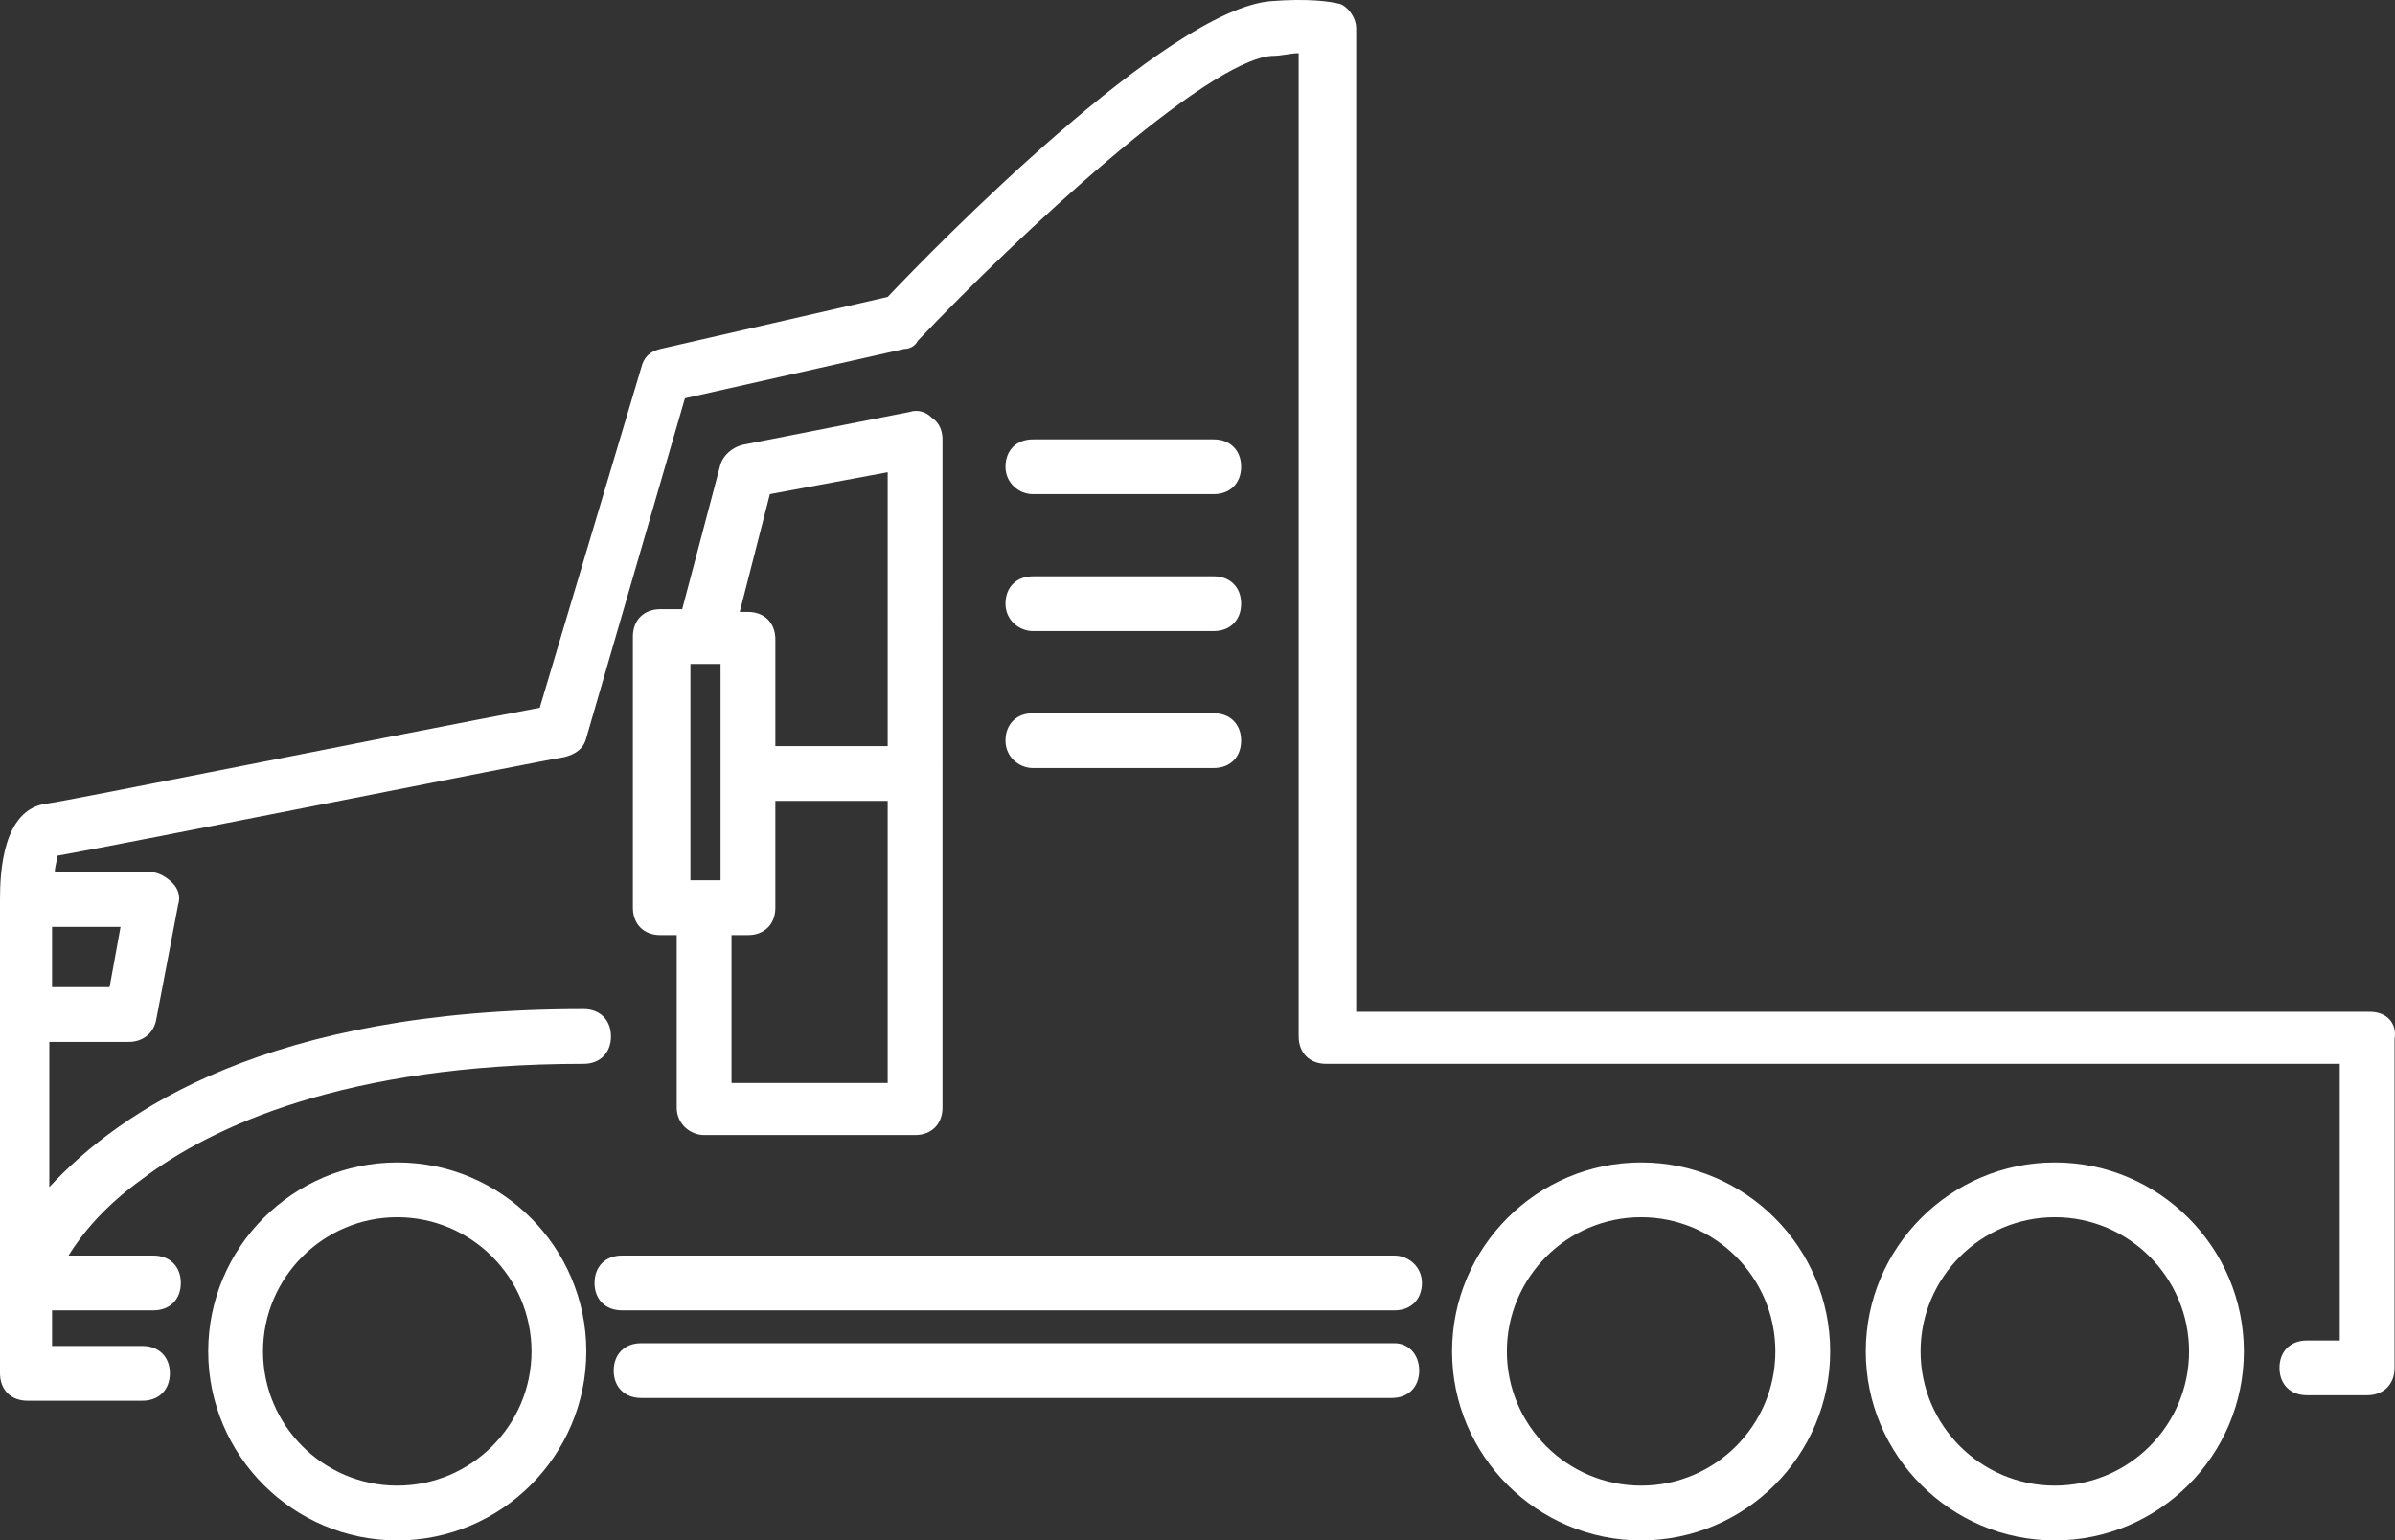
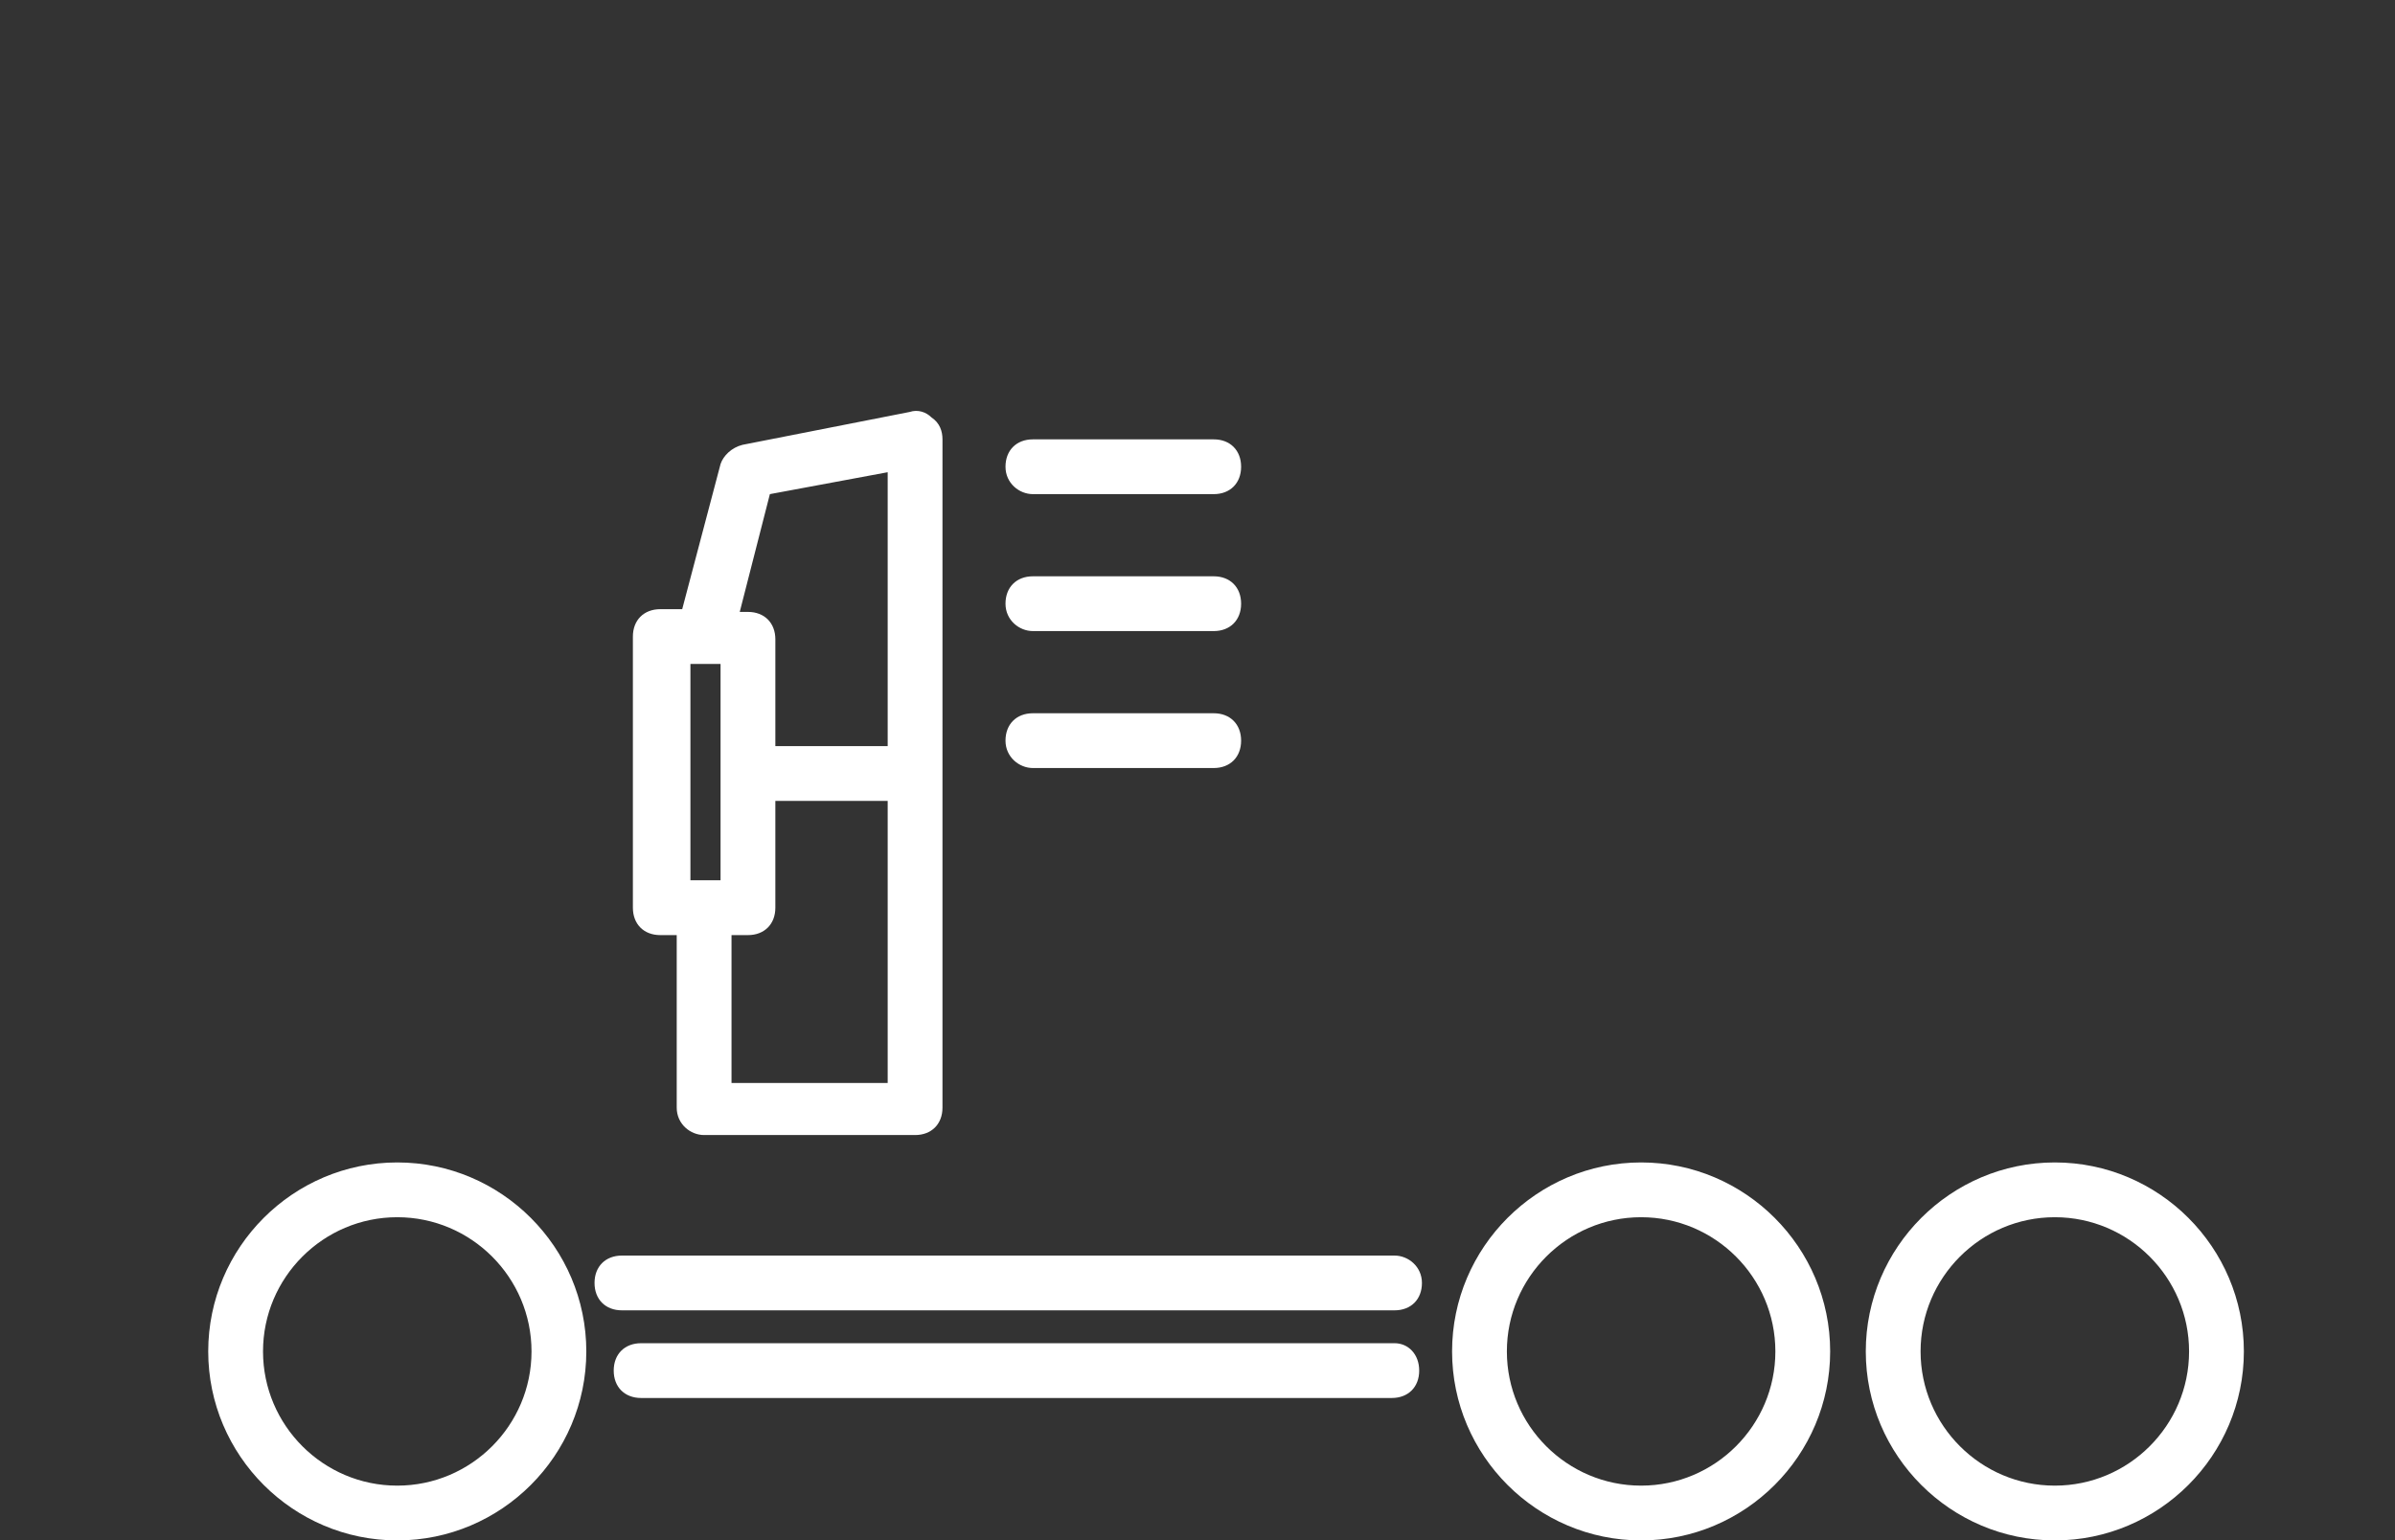
<svg xmlns="http://www.w3.org/2000/svg" viewBox="0 0 489.53 314.95">
  <rect x="0" y="0" width="489.53" height="314.95" fill="#333333" stroke="none" />
  <defs>
    <style>.d{fill:#fff;}</style>
  </defs>
  <g id="a" />
  <g id="b">
    <g id="c">
      <path class="d" d="M81.2,237.67c-21.28,0-38.64,17.36-38.64,38.64s17.36,38.64,38.64,38.64,38.64-17.36,38.64-38.64-17.36-38.64-38.64-38.64h0Zm0,66.08c-15.12,0-27.44-12.32-27.44-27.44s12.32-27.44,27.44-27.44,27.44,12.32,27.44,27.44-12.32,27.44-27.44,27.44Zm254.24-66.08c-21.28,0-38.64,17.36-38.64,38.64s17.36,38.64,38.64,38.64,38.64-17.36,38.64-38.64-17.36-38.64-38.64-38.64Zm0,66.08c-15.12,0-27.44-12.32-27.44-27.44s12.32-27.44,27.44-27.44,27.44,12.32,27.44,27.44-12.32,27.44-27.44,27.44Zm-50.4-29.12H131.04c-3.36,0-5.6,2.24-5.6,5.6s2.24,5.6,5.6,5.6h153.44c3.36,0,5.6-2.24,5.6-5.6s-2.24-5.6-5.04-5.6h0Z" />
      <path class="d" d="M420,237.67c-21.28,0-38.64,17.36-38.64,38.64s17.36,38.64,38.64,38.64,38.64-17.36,38.64-38.64-17.36-38.64-38.64-38.64Zm0,66.08c-15.12,0-27.44-12.32-27.44-27.44s12.32-27.44,27.44-27.44,27.44,12.32,27.44,27.44-12.32,27.44-27.44,27.44Z" />
-       <path class="d" d="M484.4,206.87h-207.2V5.83c0-2.24-1.68-4.48-3.36-5.04-2.24-.56-6.72-1.12-14-.56-21.28,1.68-68.88,50.4-78.4,60.48l-46.48,10.64c-2.24,.56-3.36,1.68-3.92,3.92l-20.72,69.44c-29.68,5.6-96.32,19.04-100.8,19.6-8.96,1.12-9.52,14-9.52,19.6v96.88c0,3.36,2.24,5.6,5.6,5.6H29.12c3.36,0,5.6-2.24,5.6-5.6s-2.24-5.6-5.6-5.6H10.64v-7.28H31.36c3.36,0,5.6-2.24,5.6-5.6s-2.24-5.6-5.6-5.6H14c2.8-4.48,7.28-10.07,15.12-15.68,14-10.64,41.44-23.52,90.16-23.52,3.36,0,5.6-2.24,5.6-5.6s-2.24-5.6-5.6-5.6c-64.4,0-94.64,20.72-109.2,36.4v-29.68H26.32c2.8,0,5.04-1.68,5.6-4.48l4.48-23.52c.56-1.68,0-3.36-1.12-4.48s-2.8-2.24-4.48-2.24H11.2c0-1.12,.56-2.8,.56-3.36,12.88-2.24,99.68-19.6,103.6-20.16,2.24-.56,3.92-1.68,4.48-3.92l20.16-69.44,44.8-10.08c1.12,0,2.24-.56,2.8-1.68,20.72-21.84,58.8-57.12,72.24-58.24,2.24,0,3.92-.56,5.6-.56V211.91c0,3.36,2.24,5.6,5.6,5.6h207.2v56.56h-6.72c-3.36,0-5.6,2.24-5.6,5.6s2.24,5.6,5.6,5.6h12.32c3.36,0,5.6-2.24,5.6-5.6v-67.2c.56-3.36-1.68-5.6-5.04-5.6h0Zm-462-5.04H10.64v-12.32h14l-2.24,12.32h0Z" />
      <path class="d" d="M285.04,256.71H127.12c-3.36,0-5.6,2.24-5.6,5.6s2.24,5.6,5.6,5.6h157.92c3.36,0,5.6-2.24,5.6-5.6s-2.8-5.6-5.6-5.6ZM211.12,101.03h36.96c3.36,0,5.6-2.24,5.6-5.6s-2.24-5.6-5.6-5.6h-36.96c-3.36,0-5.6,2.24-5.6,5.6s2.8,5.6,5.6,5.6Zm0,56h36.96c3.36,0,5.6-2.24,5.6-5.6s-2.24-5.6-5.6-5.6h-36.96c-3.36,0-5.6,2.24-5.6,5.6s2.8,5.6,5.6,5.6Zm0-28h36.96c3.36,0,5.6-2.24,5.6-5.6s-2.24-5.6-5.6-5.6h-36.96c-3.36,0-5.6,2.24-5.6,5.6s2.8,5.6,5.6,5.6Zm-67.2,103.04h43.12c3.36,0,5.6-2.24,5.6-5.6V89.83c0-1.68-.56-3.36-2.24-4.48-1.12-1.12-2.8-1.68-4.48-1.12l-34.16,6.72c-2.24,.56-3.92,2.24-4.48,3.92l-7.84,29.68h-4.48c-3.36,0-5.6,2.24-5.6,5.6v55.44c0,3.36,2.24,5.6,5.6,5.6h3.36v35.28c0,3.36,2.8,5.6,5.6,5.6h0Zm-2.8-52.08v-44.24h6.16v44.23h-6.16Zm8.4,40.88v-29.68h3.36c3.36,0,5.6-2.24,5.6-5.6v-21.84h22.96v57.68h-31.92v-.56Zm7.84-119.84l24.08-4.48v56h-22.96v-21.84c0-3.36-2.24-5.6-5.6-5.6h-1.68l6.16-24.08h0Z" />
    </g>
  </g>
</svg>